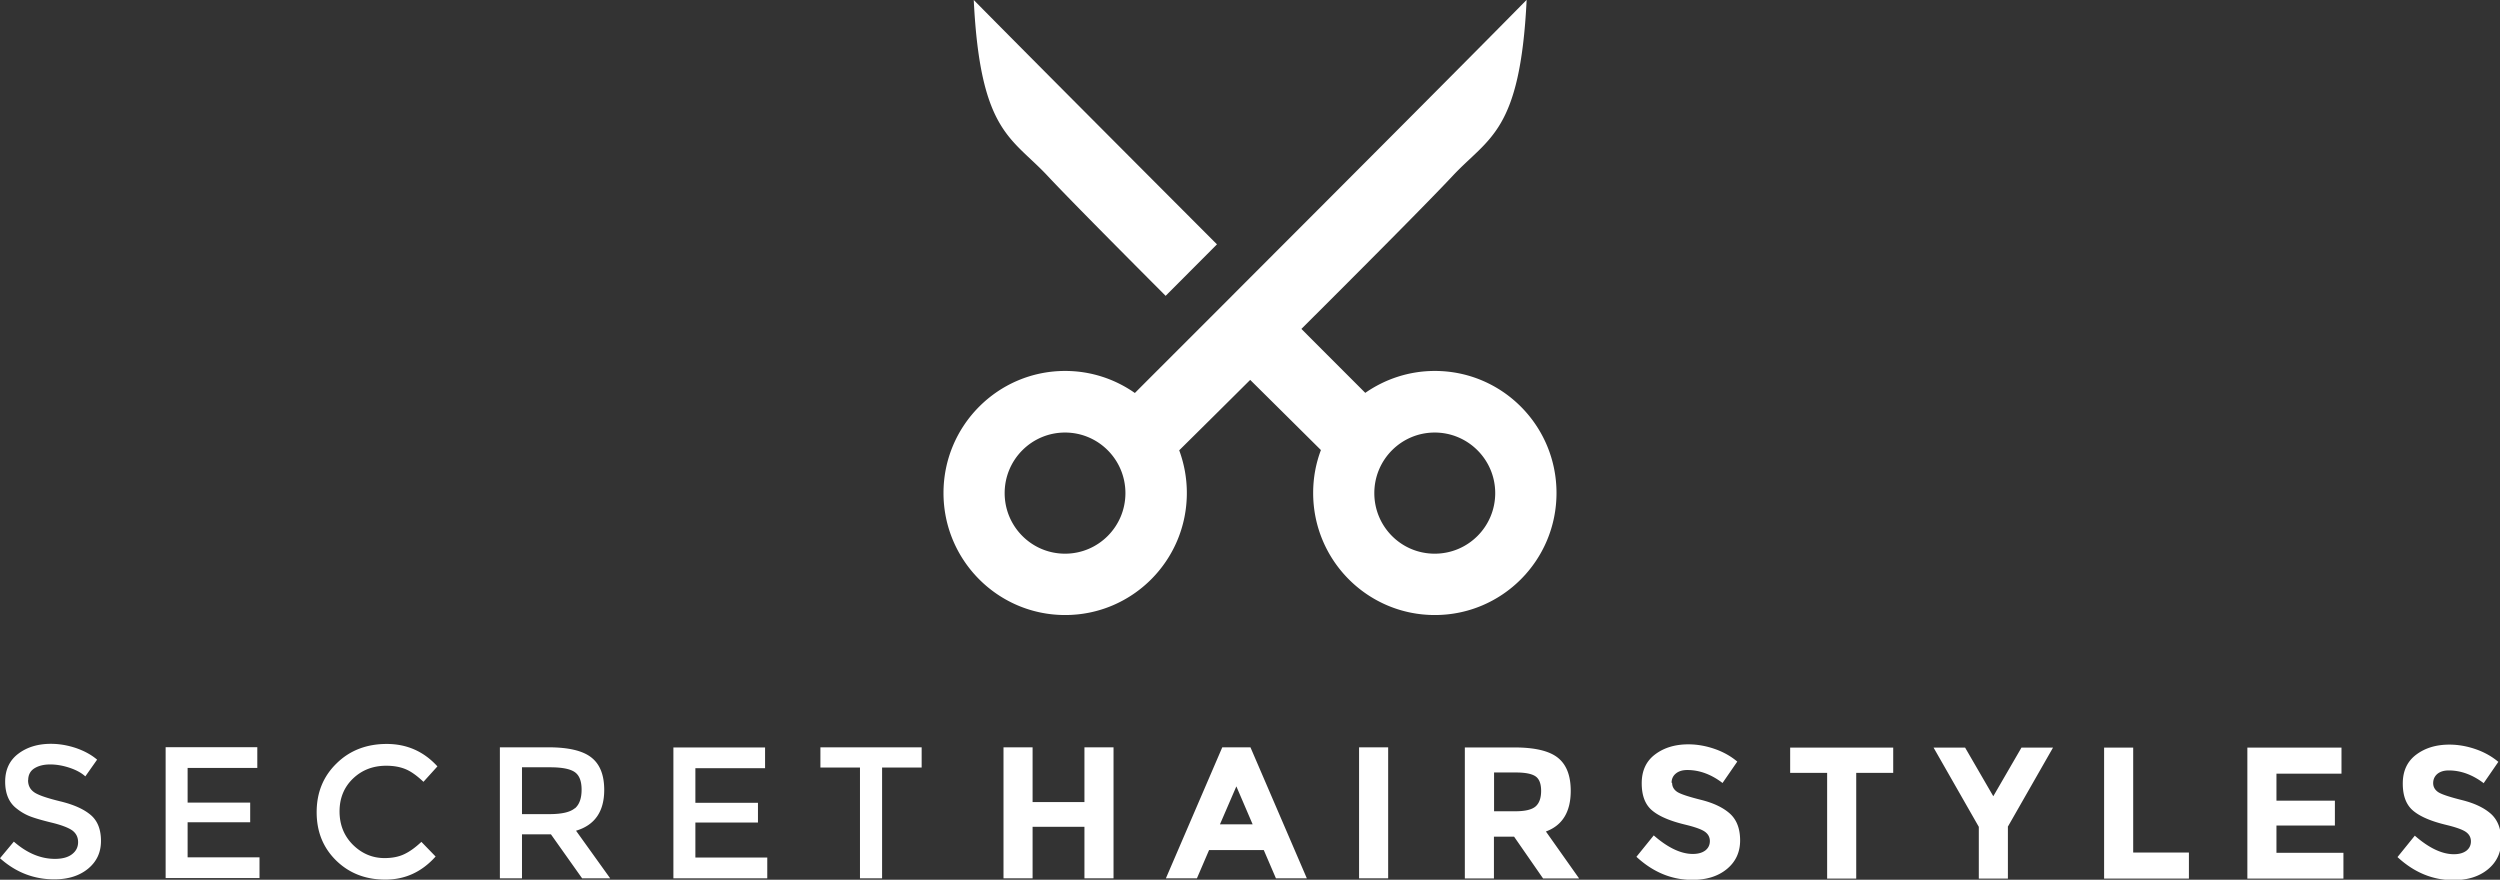
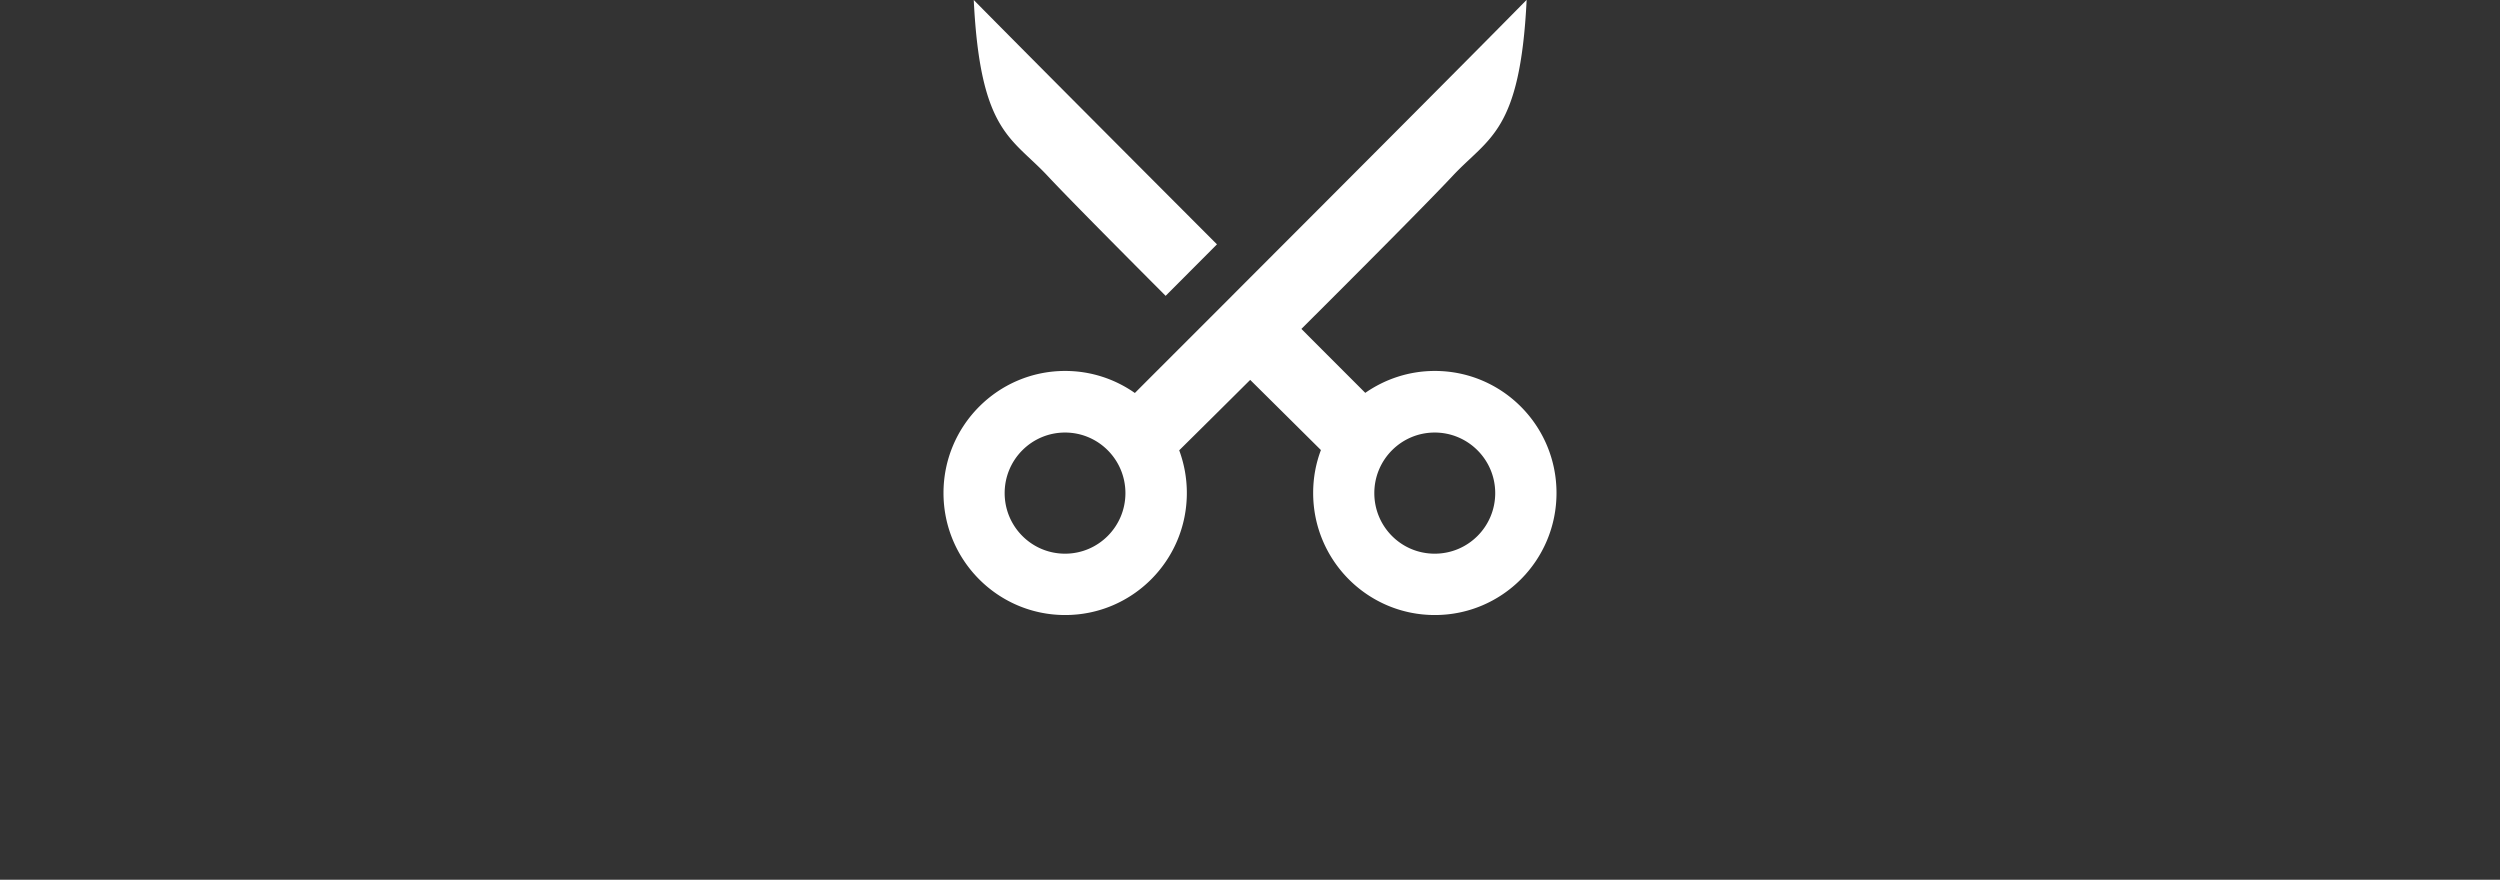
<svg xmlns="http://www.w3.org/2000/svg" width="790" height="278" fill="none" viewBox="0 0 790 278">
  <rect x="0" y="0" width="790" height="278" fill="#333333" stroke="none" />
  <path fill="#fff" d="m368.381 93.445 16.18-16.23C356.654 49.264 324.253 16.763 307.706 0c2.043 41.846 11.93 43.362 23.371 55.616 6.292 6.722 21.328 21.886 37.263 37.87m-12.707 62.338c0 10.574-8.54 19.14-19.081 19.14-10.542 0-19.081-8.566-19.081-19.14s8.539-19.14 19.081-19.14c10.541 0 19.081 8.566 19.081 19.14Zm78.652 0c0-10.574 8.54-19.14 19.081-19.14 10.542 0 19.122 8.566 19.122 19.14s-8.539 19.14-19.122 19.14c-10.582 0-19.081-8.566-19.081-19.14ZM482.376 0c-18.346 18.648-57.079 57.46-87.356 87.749l-6.905 6.926c-12.829 12.828-23.493 23.484-29.5 29.509-6.251-4.385-13.851-6.967-22.022-6.967-21.247 0-38.448 17.295-38.448 38.566s17.201 38.567 38.448 38.567c21.246 0 38.448-17.255 38.448-38.567 0-4.754-.858-9.262-2.411-13.484a9134.12 9134.12 0 0 0 22.431-22.254c10.051 9.959 18.346 18.197 22.35 22.172-1.594 4.222-2.452 8.771-2.452 13.566 0 21.312 17.202 38.567 38.448 38.567 21.247 0 38.448-17.255 38.448-38.567s-17.201-38.566-38.448-38.566c-8.171 0-15.73 2.582-21.982 6.926-3.8-3.812-11.031-11.025-20.184-20.206 19.694-19.631 40.205-40.247 47.764-48.32C470.445 43.361 480.374 41.845 482.417 0" />
-   <path fill="#fff" d="M8.907 246.565c0-1.681.654-2.951 1.961-3.771 1.308-.82 2.983-1.23 4.985-1.23 2.002 0 4.086.369 6.17 1.066 2.084.697 3.718 1.598 4.944 2.705l3.718-5.287c-1.88-1.598-4.127-2.787-6.742-3.689-2.615-.86-5.23-1.311-7.845-1.311-4.086 0-7.518 1.024-10.296 3.115-2.778 2.09-4.168 5.041-4.168 8.852 0 3.812 1.226 6.681 3.678 8.525a16.073 16.073 0 0 0 4.167 2.418c1.594.615 3.882 1.271 6.905 2.009 3.024.737 5.148 1.557 6.415 2.418 1.226.901 1.88 2.131 1.88 3.729 0 1.599-.654 2.869-1.962 3.853-1.307.984-3.105 1.434-5.352 1.434-4.495 0-8.826-1.803-12.993-5.451L0 271.196c4.985 4.468 10.705 6.681 17.16 6.681 4.413 0 7.968-1.148 10.665-3.361 2.737-2.254 4.085-5.164 4.085-8.771 0-3.606-1.062-6.352-3.227-8.196-2.166-1.845-5.353-3.279-9.561-4.304-4.209-1.025-6.987-1.967-8.294-2.869-1.308-.901-1.962-2.172-1.962-3.852M52.3 277.467h29.704v-6.557H59.286v-11.066H79.06v-6.23H59.286v-10.943h22.022v-6.558H52.34v41.395l-.041-.041Zm81.513-30.411 4.412-4.877c-4.29-4.713-9.642-7.09-16.016-7.09-6.374 0-11.686 2.049-15.853 6.148-4.209 4.098-6.292 9.221-6.292 15.41s2.043 11.23 6.169 15.287c4.127 4.017 9.275 6.025 15.526 6.025 6.252 0 11.523-2.418 15.894-7.295l-4.494-4.632c-1.879 1.763-3.677 3.074-5.434 3.894-1.716.82-3.8 1.229-6.211 1.229-3.84 0-7.191-1.434-10.01-4.221-2.819-2.828-4.208-6.353-4.208-10.533 0-4.181 1.43-7.664 4.249-10.369s6.333-4.058 10.5-4.058c2.37 0 4.413.369 6.17 1.107 1.757.738 3.596 2.09 5.598 3.975Zm47.804 8.361c-1.43 1.23-4.086 1.845-8.008 1.845h-8.662v-14.796h8.866c3.718 0 6.333.492 7.804 1.517 1.471 1.024 2.166 2.868 2.166 5.573 0 2.705-.695 4.673-2.125 5.902m11.154 22.091-10.786-15.041c5.924-1.763 8.907-6.066 8.907-12.911 0-4.672-1.348-8.115-4.086-10.246-2.697-2.131-7.232-3.197-13.524-3.197h-15.363v41.395h6.987v-13.894h9.152l9.847 13.894h8.866Zm19.939 0h29.705v-6.557h-22.718v-11.066h19.776v-6.23h-19.776v-10.943h22.023v-6.558h-28.969v41.395l-.041-.041Zm65.987-35.001h12.503v-6.394h-31.993v6.394h12.503v35.001h6.987v-35.001Zm63.944 35.001h9.193v-41.395h-9.193v17.296h-16.385v-17.296h-9.193v41.395h9.193v-16.271h16.385v16.271Zm53.157-17.05H385.5l5.189-12.008 5.149 12.008Zm7.313 17.05h9.806l-17.814-41.395h-8.907l-17.814 41.395h9.806l3.84-8.935h17.283l3.841 8.935h-.041Zm26.313 0h9.193v-41.395h-9.193v41.395Zm57.529-27.624c0 2.214-.572 3.853-1.716 4.878-1.144 1.024-3.269 1.557-6.415 1.557h-6.741v-12.254h6.905c2.941 0 5.025.409 6.21 1.229 1.185.82 1.757 2.377 1.757 4.59Zm11.972 27.624-10.46-14.795c5.23-1.927 7.845-6.23 7.845-12.829 0-4.836-1.349-8.32-4.086-10.492-2.738-2.172-7.314-3.238-13.729-3.238h-15.649v41.395h9.194v-13.197h6.374l9.152 13.197h11.318l.041-.041Zm29.254-30.206c0-1.188.45-2.172 1.349-2.91.898-.737 2.083-1.106 3.636-1.106 3.8 0 7.518 1.352 11.114 4.098l4.657-6.762c-2.043-1.722-4.453-3.074-7.191-4.017-2.737-.942-5.516-1.434-8.253-1.434-4.209 0-7.722 1.065-10.542 3.197-2.819 2.131-4.208 5.164-4.208 9.098 0 3.935 1.103 6.804 3.35 8.648 2.207 1.844 5.721 3.32 10.542 4.467 3.023.738 5.066 1.476 6.088 2.214 1.021.737 1.552 1.721 1.552 2.95 0 1.23-.49 2.214-1.43 2.951-.98.738-2.288 1.107-3.963 1.107-3.759 0-7.886-1.967-12.339-5.861l-5.475 6.763c5.23 4.836 11.113 7.295 17.651 7.295 4.535 0 8.171-1.148 10.95-3.443 2.778-2.295 4.167-5.328 4.167-9.016 0-3.689-1.062-6.517-3.228-8.484-2.165-1.927-5.189-3.361-9.111-4.345-3.922-.983-6.415-1.803-7.518-2.5-1.062-.697-1.634-1.68-1.634-2.869m58.182-3.156h11.686v-7.992h-32.564v7.992h11.685v33.403h9.193v-33.403Zm47.886 17.05 14.301-25.042h-9.97l-8.907 15.37-8.907-15.37h-9.969l14.3 25.042v16.353h9.193v-16.353h-.041Zm30.44 16.353h26.803v-8.238h-17.61v-33.157h-9.193v41.395Zm45.231 0h30.398v-8.156h-21.164v-8.607h18.468v-7.869h-18.468v-8.525h20.551v-8.238h-29.745v41.395h-.04Zm74.689-30.124 4.658-6.762c-2.043-1.722-4.454-3.074-7.191-4.017-2.738-.942-5.516-1.434-8.254-1.434-4.208 0-7.722 1.065-10.541 3.197-2.819 2.131-4.209 5.164-4.209 9.098 0 3.935 1.104 6.804 3.351 8.648 2.206 1.844 5.72 3.32 10.541 4.467 3.024.738 5.067 1.476 6.088 2.214 1.022.737 1.553 1.721 1.553 2.95 0 1.23-.49 2.214-1.43 2.951-.981.738-2.288 1.107-3.964 1.107-3.759 0-7.885-1.967-12.339-5.861l-5.475 6.763c5.23 4.836 11.114 7.295 17.651 7.295 4.535 0 8.172-1.148 10.95-3.443 2.779-2.295 4.168-5.328 4.168-9.016 0-3.689-1.063-6.517-3.228-8.484-2.166-1.927-5.189-3.361-9.112-4.345-3.922-.983-6.414-1.803-7.518-2.5-1.062-.697-1.634-1.68-1.634-2.869 0-1.188.45-2.172 1.308-2.91.898-.737 2.083-1.106 3.636-1.106 3.8 0 7.518 1.352 11.114 4.098" />
</svg>